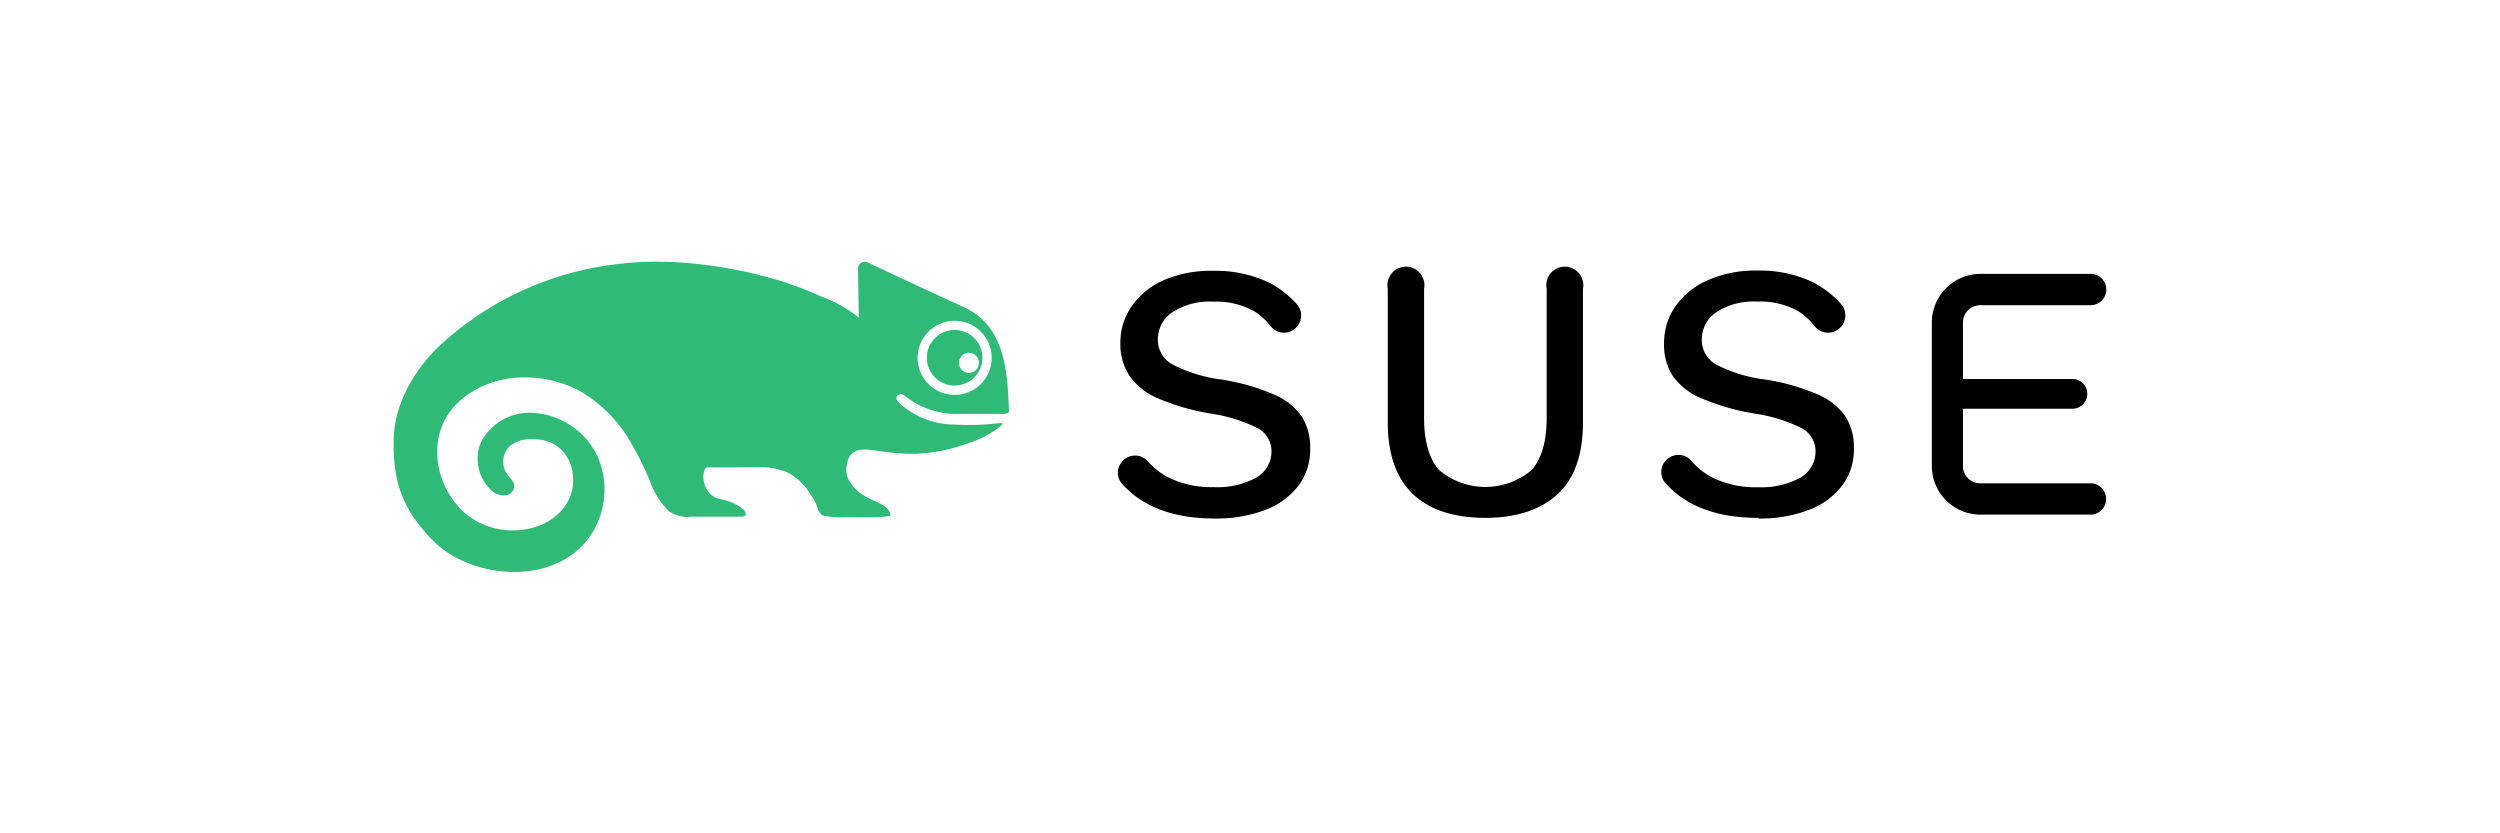
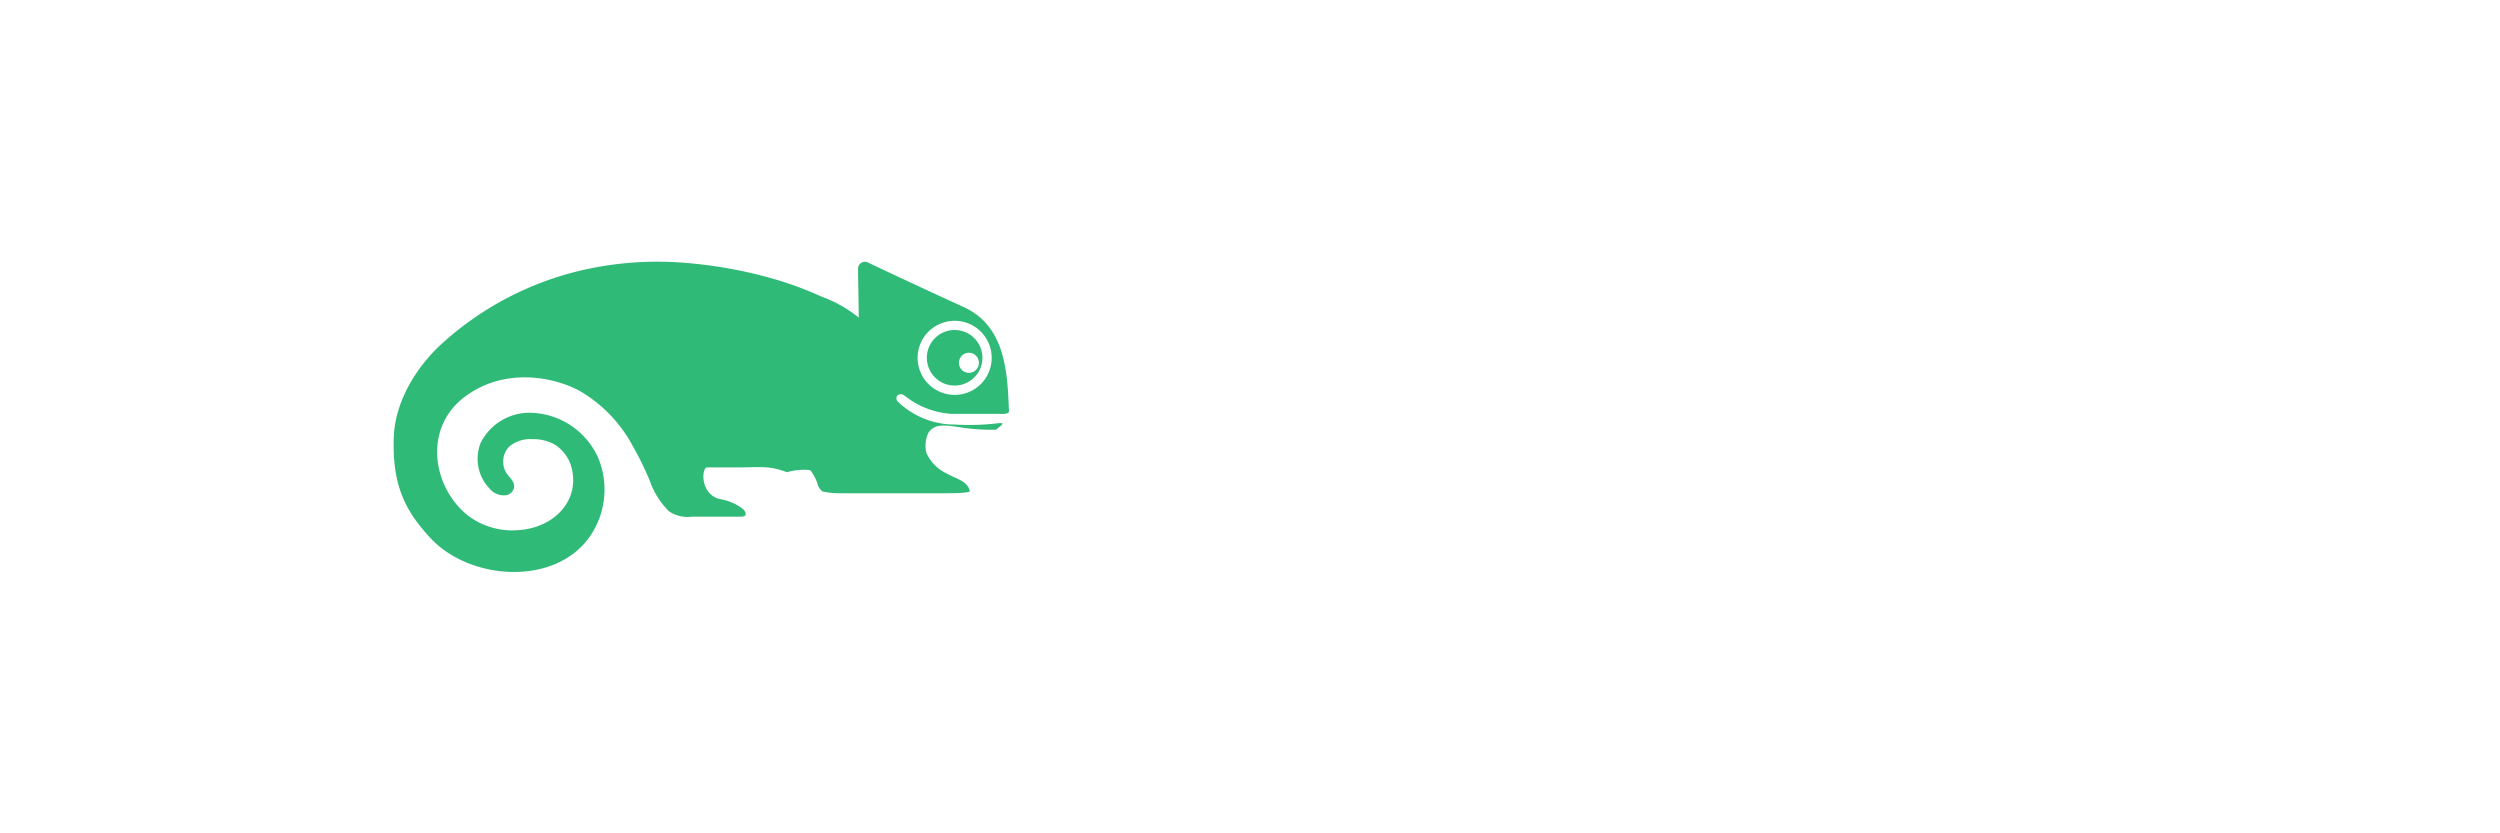
<svg xmlns="http://www.w3.org/2000/svg" id="图层_1" data-name="图层 1" viewBox="0 0 270 90">
  <defs>
    <style>.cls-1{fill:#000;}.cls-2{fill:#30ba78;}</style>
  </defs>
  <g id="Layer_1" data-name="Layer 1">
-     <path class="cls-1" d="M213.88,55.58a5.24,5.24,0,0,1-5.24-5.23V34.82a5.25,5.25,0,0,1,5.24-5.24h11.91a1.69,1.69,0,1,1,0,3.38H213.88A1.87,1.87,0,0,0,212,34.82v6.11h11.69a1.61,1.61,0,1,1,0,3.21H212v6.21a1.86,1.86,0,0,0,1.86,1.85h11.91a1.69,1.69,0,1,1,0,3.38Zm-53.44.35c-3.44,0-6.09-.88-7.87-2.6s-2.69-4.3-2.69-7.68V31.2a2,2,0,1,1,3.92,0V45.13c0,2.53.55,4.43,1.62,5.63a7.75,7.75,0,0,0,10,0c1.07-1.2,1.62-3.1,1.62-5.63V31.2a2,2,0,1,1,3.92,0V45.65c0,3.38-.9,6-2.69,7.68s-4.43,2.6-7.86,2.6m29.47,0c-4.42,0-7.79-1.26-10-3.74a1.82,1.82,0,0,1,.09-2.52h0a1.87,1.87,0,0,1,1.32-.54,1.8,1.8,0,0,1,1.36.62,7.68,7.68,0,0,0,2.11,1.73,10.34,10.34,0,0,0,5.08,1.14,8.83,8.83,0,0,0,4.54-1,3.26,3.26,0,0,0,1.7-2.93,2.82,2.82,0,0,0-1.54-2.47,17,17,0,0,0-5.14-1.57A24.69,24.69,0,0,1,183.71,43a7.07,7.07,0,0,1-3.05-2.4,6.13,6.13,0,0,1-.94-3.48,6.91,6.91,0,0,1,1.2-4,8.26,8.26,0,0,1,3.48-2.84,12.74,12.74,0,0,1,5.35-1.06,13.45,13.45,0,0,1,6.11,1.29,10.66,10.66,0,0,1,3,2.36A1.85,1.85,0,1,1,196,35.26a6.82,6.82,0,0,0-1.69-1.59,8.39,8.39,0,0,0-4.56-1.1,7.36,7.36,0,0,0-4.36,1.13,3.51,3.51,0,0,0-1.59,3,3,3,0,0,0,1.56,2.68A15.94,15.94,0,0,0,190.72,41a23.44,23.44,0,0,1,5.58,1.59,7,7,0,0,1,3,2.37,6.25,6.25,0,0,1,.92,3.49,6.48,6.48,0,0,1-1.27,4,8.1,8.1,0,0,1-3.6,2.62,14.56,14.56,0,0,1-5.41.93m-58.75,0c-4.43,0-7.8-1.26-10-3.74a1.82,1.82,0,0,1,.09-2.51h0a1.82,1.82,0,0,1,1.32-.55,1.78,1.78,0,0,1,1.36.62A8.06,8.06,0,0,0,126,51.47a10.47,10.47,0,0,0,5.09,1.14,8.71,8.71,0,0,0,4.53-1,3.24,3.24,0,0,0,1.7-2.92,2.82,2.82,0,0,0-1.54-2.47,16.68,16.68,0,0,0-5.14-1.57A25.19,25.19,0,0,1,125,43a7.14,7.14,0,0,1-3-2.4A6.13,6.13,0,0,1,121,37.1a6.91,6.91,0,0,1,1.2-4,8.19,8.19,0,0,1,3.48-2.84A12.75,12.75,0,0,1,131,29.25a13.43,13.43,0,0,1,6.1,1.29,10.66,10.66,0,0,1,3,2.36,1.85,1.85,0,1,1-2.85,2.36,6.79,6.79,0,0,0-1.69-1.58,8.37,8.37,0,0,0-4.55-1.1,7.37,7.37,0,0,0-4.37,1.13,3.5,3.5,0,0,0-1.59,2.95,3,3,0,0,0,1.56,2.69A15.75,15.75,0,0,0,132,41a23.39,23.39,0,0,1,5.58,1.6,7,7,0,0,1,3,2.36,6.29,6.29,0,0,1,.92,3.5,6.48,6.48,0,0,1-1.27,4,8.17,8.17,0,0,1-3.6,2.62,14.76,14.76,0,0,1-5.4.92" />
-     <path class="cls-2" d="M105.41,38.42a1.07,1.07,0,0,0-1.53,0,1.09,1.09,0,0,0,.17,1.67,1.07,1.07,0,0,0,1.19,0,1.09,1.09,0,0,0,.17-1.67M104,34.75a4,4,0,1,0,3,3,4,4,0,0,0-3-3M85,51c-1.88-.69-2.61-.55-5-.52-1.67,0-1.73,0-3.63,0-.59,0-.81,2.82,1.32,3.41A5.45,5.45,0,0,1,80.27,55c.31.32.48.8-.23.8H74.75a3.59,3.59,0,0,1-2.5-.58,8.65,8.65,0,0,1-2.1-3.37,35.25,35.25,0,0,0-1.85-3.75,15.11,15.11,0,0,0-5.71-5.89c-3.09-1.65-8.33-2.47-12.48.71-4.37,3.36-3.43,9.65.39,12.73a7.94,7.94,0,0,0,5.42,1.61c3.78-.22,6.57-3,5.88-6.44A4.23,4.23,0,0,0,59.89,48a4.75,4.75,0,0,0-2.4-.57,3.53,3.53,0,0,0-2.49.8,2.33,2.33,0,0,0-.27,2.91c.33.48.88.88.79,1.51a1.07,1.07,0,0,1-.83.83,2,2,0,0,1-1.84-.74,4.65,4.65,0,0,1-.94-4.91,5.9,5.9,0,0,1,5.66-3.24,8.21,8.21,0,0,1,7,4.78,8.91,8.91,0,0,1-.83,8.52c-3.74,5.46-13,4.82-17.26.21-2.69-2.89-4.15-5.7-3.95-10.92.14-3.69,2.28-7.33,5-9.89A33.93,33.93,0,0,1,63.7,29a36.47,36.47,0,0,1,11-.55,48.41,48.41,0,0,1,9.53,1.87,38.39,38.39,0,0,1,4.51,1.72,13.78,13.78,0,0,1,4,2.26c0-1.85-.07-3.89-.07-5.31a.74.74,0,0,1,1-.67c2.1,1,7.07,3.32,10.38,4.83,4.44,2,4.75,6.81,4.91,11.06a.5.5,0,0,1,0,.27c-.14.3-.89.22-1.16.22-.53,0-1.33,0-1.86,0-1.06,0-2.09,0-3.15,0a9,9,0,0,1-5.13-2,.63.63,0,0,0-.73,0,.5.5,0,0,0,0,.64,8.84,8.84,0,0,0,6.16,2.51,26.15,26.15,0,0,0,4.15-.08c1.15-.12,1.45-.2.31.64A11.83,11.83,0,0,1,104.18,48,17.84,17.84,0,0,1,99,49a21.52,21.52,0,0,1-3.21-.17c-.56-.07-1.1-.17-1.66-.23a4.77,4.77,0,0,0-1.36,0,1.81,1.81,0,0,0-1,.64,3.21,3.21,0,0,0-.27,2.26,4.47,4.47,0,0,0,2.16,2.21c1,.59,2.28.79,2.53,1.91.06.23-2,.24-2.27.24H91a8.92,8.92,0,0,1-2.1-.18l-.06,0a1.56,1.56,0,0,1-.57-.92,5.19,5.19,0,0,0-.76-1.39A6.28,6.28,0,0,0,85,51m21.1-12.36a3,3,0,1,1-3-3,3,3,0,0,1,3,3" />
+     <path class="cls-2" d="M105.41,38.42a1.07,1.07,0,0,0-1.53,0,1.09,1.09,0,0,0,.17,1.67,1.07,1.07,0,0,0,1.19,0,1.09,1.09,0,0,0,.17-1.67M104,34.75a4,4,0,1,0,3,3,4,4,0,0,0-3-3M85,51c-1.88-.69-2.61-.55-5-.52-1.67,0-1.73,0-3.63,0-.59,0-.81,2.82,1.32,3.41A5.45,5.45,0,0,1,80.27,55c.31.32.48.8-.23.8H74.75a3.59,3.59,0,0,1-2.5-.58,8.65,8.65,0,0,1-2.1-3.37,35.25,35.25,0,0,0-1.85-3.75,15.11,15.11,0,0,0-5.71-5.89c-3.09-1.65-8.33-2.47-12.48.71-4.37,3.36-3.43,9.65.39,12.73a7.94,7.94,0,0,0,5.42,1.61c3.78-.22,6.57-3,5.88-6.44A4.23,4.23,0,0,0,59.89,48a4.75,4.75,0,0,0-2.4-.57,3.53,3.53,0,0,0-2.49.8,2.33,2.33,0,0,0-.27,2.91c.33.48.88.88.79,1.51a1.07,1.07,0,0,1-.83.83,2,2,0,0,1-1.84-.74,4.65,4.65,0,0,1-.94-4.91,5.9,5.9,0,0,1,5.66-3.24,8.21,8.21,0,0,1,7,4.78,8.91,8.91,0,0,1-.83,8.52c-3.74,5.46-13,4.82-17.26.21-2.69-2.89-4.15-5.7-3.95-10.92.14-3.69,2.28-7.33,5-9.89A33.93,33.93,0,0,1,63.7,29a36.47,36.47,0,0,1,11-.55,48.41,48.41,0,0,1,9.53,1.87,38.39,38.39,0,0,1,4.51,1.72,13.78,13.78,0,0,1,4,2.26c0-1.85-.07-3.89-.07-5.31a.74.74,0,0,1,1-.67c2.1,1,7.07,3.32,10.38,4.83,4.44,2,4.75,6.81,4.91,11.06a.5.5,0,0,1,0,.27c-.14.3-.89.22-1.16.22-.53,0-1.33,0-1.86,0-1.06,0-2.09,0-3.15,0a9,9,0,0,1-5.13-2,.63.63,0,0,0-.73,0,.5.5,0,0,0,0,.64,8.84,8.84,0,0,0,6.16,2.51,26.15,26.15,0,0,0,4.15-.08c1.15-.12,1.45-.2.31.64a21.52,21.52,0,0,1-3.21-.17c-.56-.07-1.1-.17-1.66-.23a4.77,4.77,0,0,0-1.36,0,1.81,1.81,0,0,0-1,.64,3.21,3.21,0,0,0-.27,2.26,4.47,4.47,0,0,0,2.16,2.21c1,.59,2.28.79,2.53,1.91.06.23-2,.24-2.27.24H91a8.92,8.92,0,0,1-2.1-.18l-.06,0a1.56,1.56,0,0,1-.57-.92,5.19,5.19,0,0,0-.76-1.39A6.28,6.28,0,0,0,85,51m21.1-12.36a3,3,0,1,1-3-3,3,3,0,0,1,3,3" />
  </g>
</svg>